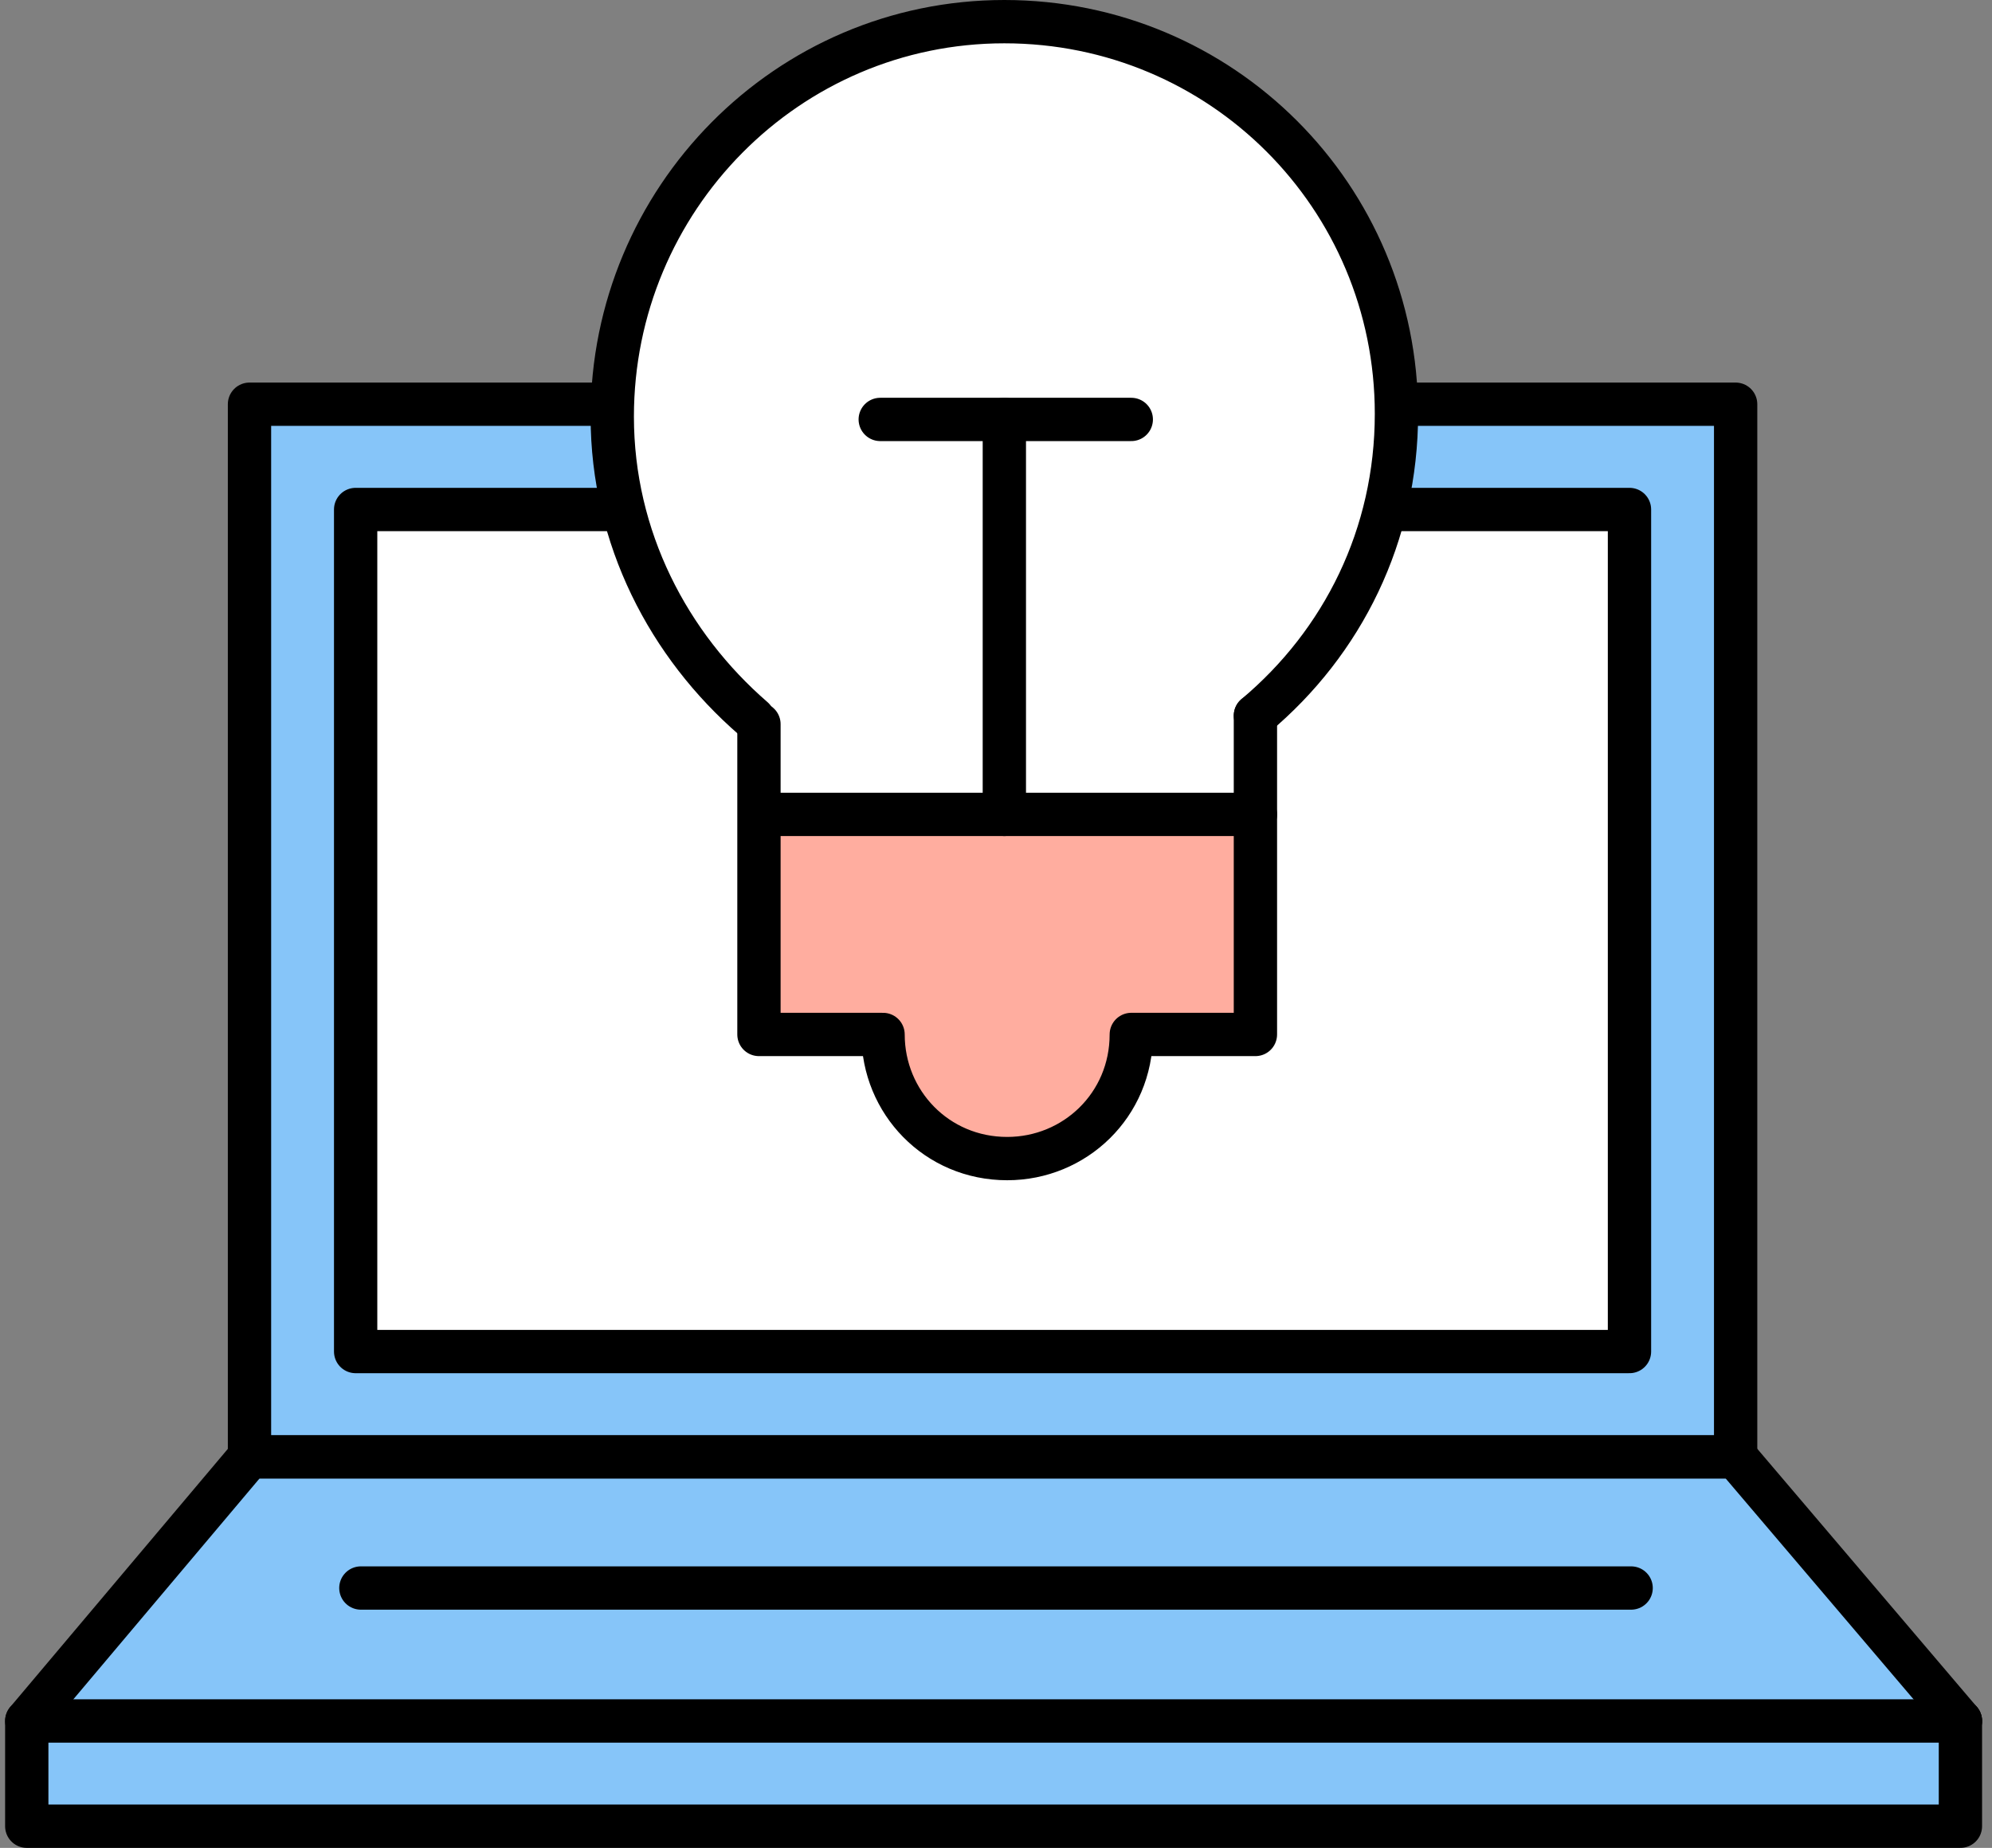
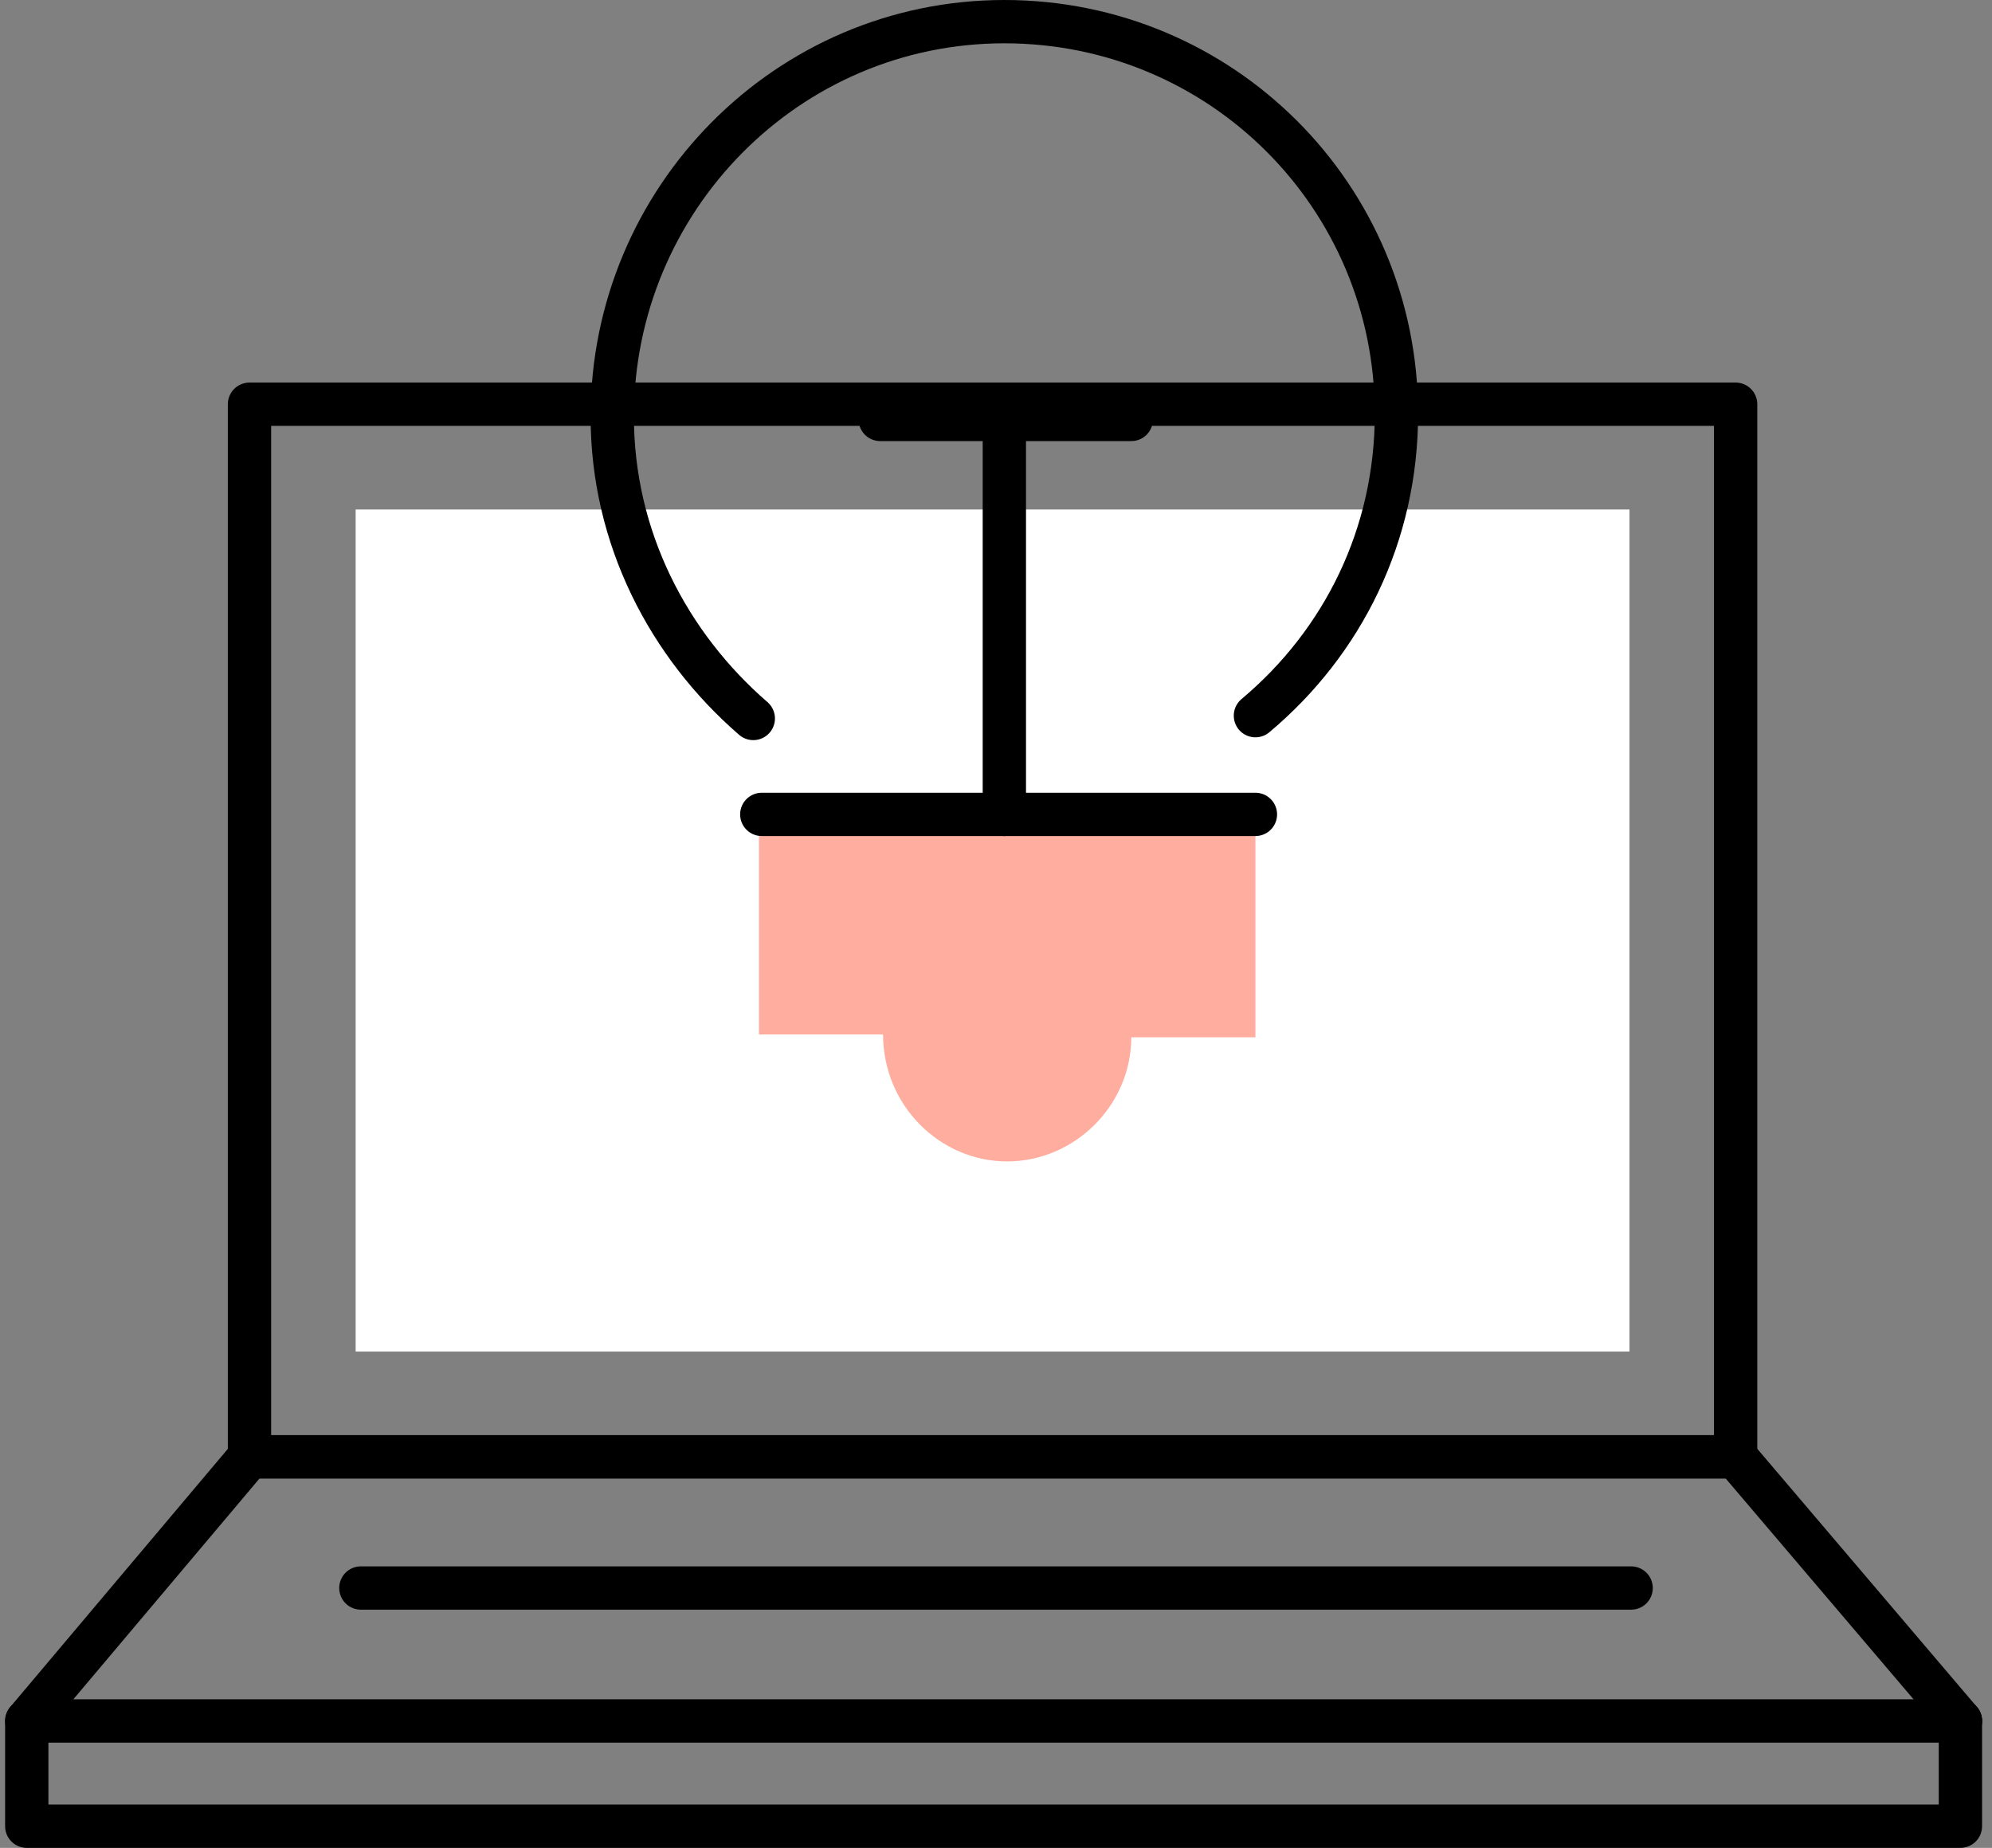
<svg xmlns="http://www.w3.org/2000/svg" width="69" height="64" viewBox="0 0 69 64" fill="none">
  <rect x="0" y="0" width="69" height="64" fill="#808080" stroke="none" />
  <path d="M56.443 17.646H12.319V46.81H56.443V17.646Z" fill="white" />
-   <path d="M60.12 50.455V14H8.642V50.455L0.855 59.605V63.25H67.834V59.605L60.12 50.455ZM12.319 17.645H56.443V46.809H12.319V17.645Z" fill="#86C5F9" />
  <path d="M60.12 14H8.642V50.455H60.12V14Z" stroke="black" stroke-width="1.5" stroke-miterlimit="10" stroke-linecap="round" stroke-linejoin="round" />
-   <path d="M56.443 17.646H12.319V46.81H56.443V17.646Z" stroke="black" stroke-width="1.5" stroke-miterlimit="10" stroke-linecap="round" stroke-linejoin="round" />
  <path d="M67.906 59.605L60.12 50.455H8.642L0.927 59.605" stroke="black" stroke-width="1.5" stroke-miterlimit="10" stroke-linecap="round" stroke-linejoin="round" />
  <path d="M0.927 59.605V63.25H67.906V59.605" stroke="black" stroke-width="1.5" stroke-miterlimit="10" stroke-linecap="round" stroke-linejoin="round" />
  <path d="M1 59.605H67.906" stroke="black" stroke-width="1.5" stroke-miterlimit="10" stroke-linecap="round" stroke-linejoin="round" />
  <path d="M12.5 55H56.5" stroke="black" stroke-width="1.5" stroke-miterlimit="10" stroke-linecap="round" stroke-linejoin="round" />
-   <path d="M48.371 14.429C48.371 18.631 46.515 22.344 43.486 24.884V28.304H26.191V24.982C23.162 22.442 21.305 18.729 21.305 14.527C21.305 7.003 27.363 0.945 34.887 0.945C42.313 0.848 48.371 6.906 48.371 14.429Z" fill="white" />
  <path d="M43.486 28.206V35.926H39.186C39.186 37.098 38.698 38.173 37.916 38.955C37.134 39.736 36.06 40.225 34.887 40.225C32.542 40.225 30.588 38.271 30.588 35.828H26.289V28.109H43.486V28.206Z" fill="#FFAD9F" />
  <path d="M43.486 24.787C46.515 22.246 48.371 18.533 48.371 14.332C48.371 6.808 42.313 0.75 34.789 0.75C27.266 0.75 21.208 6.906 21.208 14.429C21.208 18.631 23.162 22.344 26.093 24.884" stroke="black" stroke-width="1.5" stroke-miterlimit="10" stroke-linecap="round" stroke-linejoin="round" />
-   <path d="M43.486 24.787V35.828H39.186C39.186 38.271 37.232 40.127 34.887 40.127C32.444 40.127 30.588 38.173 30.588 35.828H26.289V25.08" stroke="black" stroke-width="1.5" stroke-miterlimit="10" stroke-linecap="round" stroke-linejoin="round" />
  <path d="M26.387 28.206H43.486" stroke="black" stroke-width="1.5" stroke-miterlimit="10" stroke-linecap="round" stroke-linejoin="round" />
  <path d="M34.789 28.206V14.527" stroke="black" stroke-width="1.5" stroke-miterlimit="10" stroke-linecap="round" stroke-linejoin="round" />
  <path d="M30.49 14.527H39.186" stroke="black" stroke-width="1.5" stroke-miterlimit="10" stroke-linecap="round" stroke-linejoin="round" />
</svg>